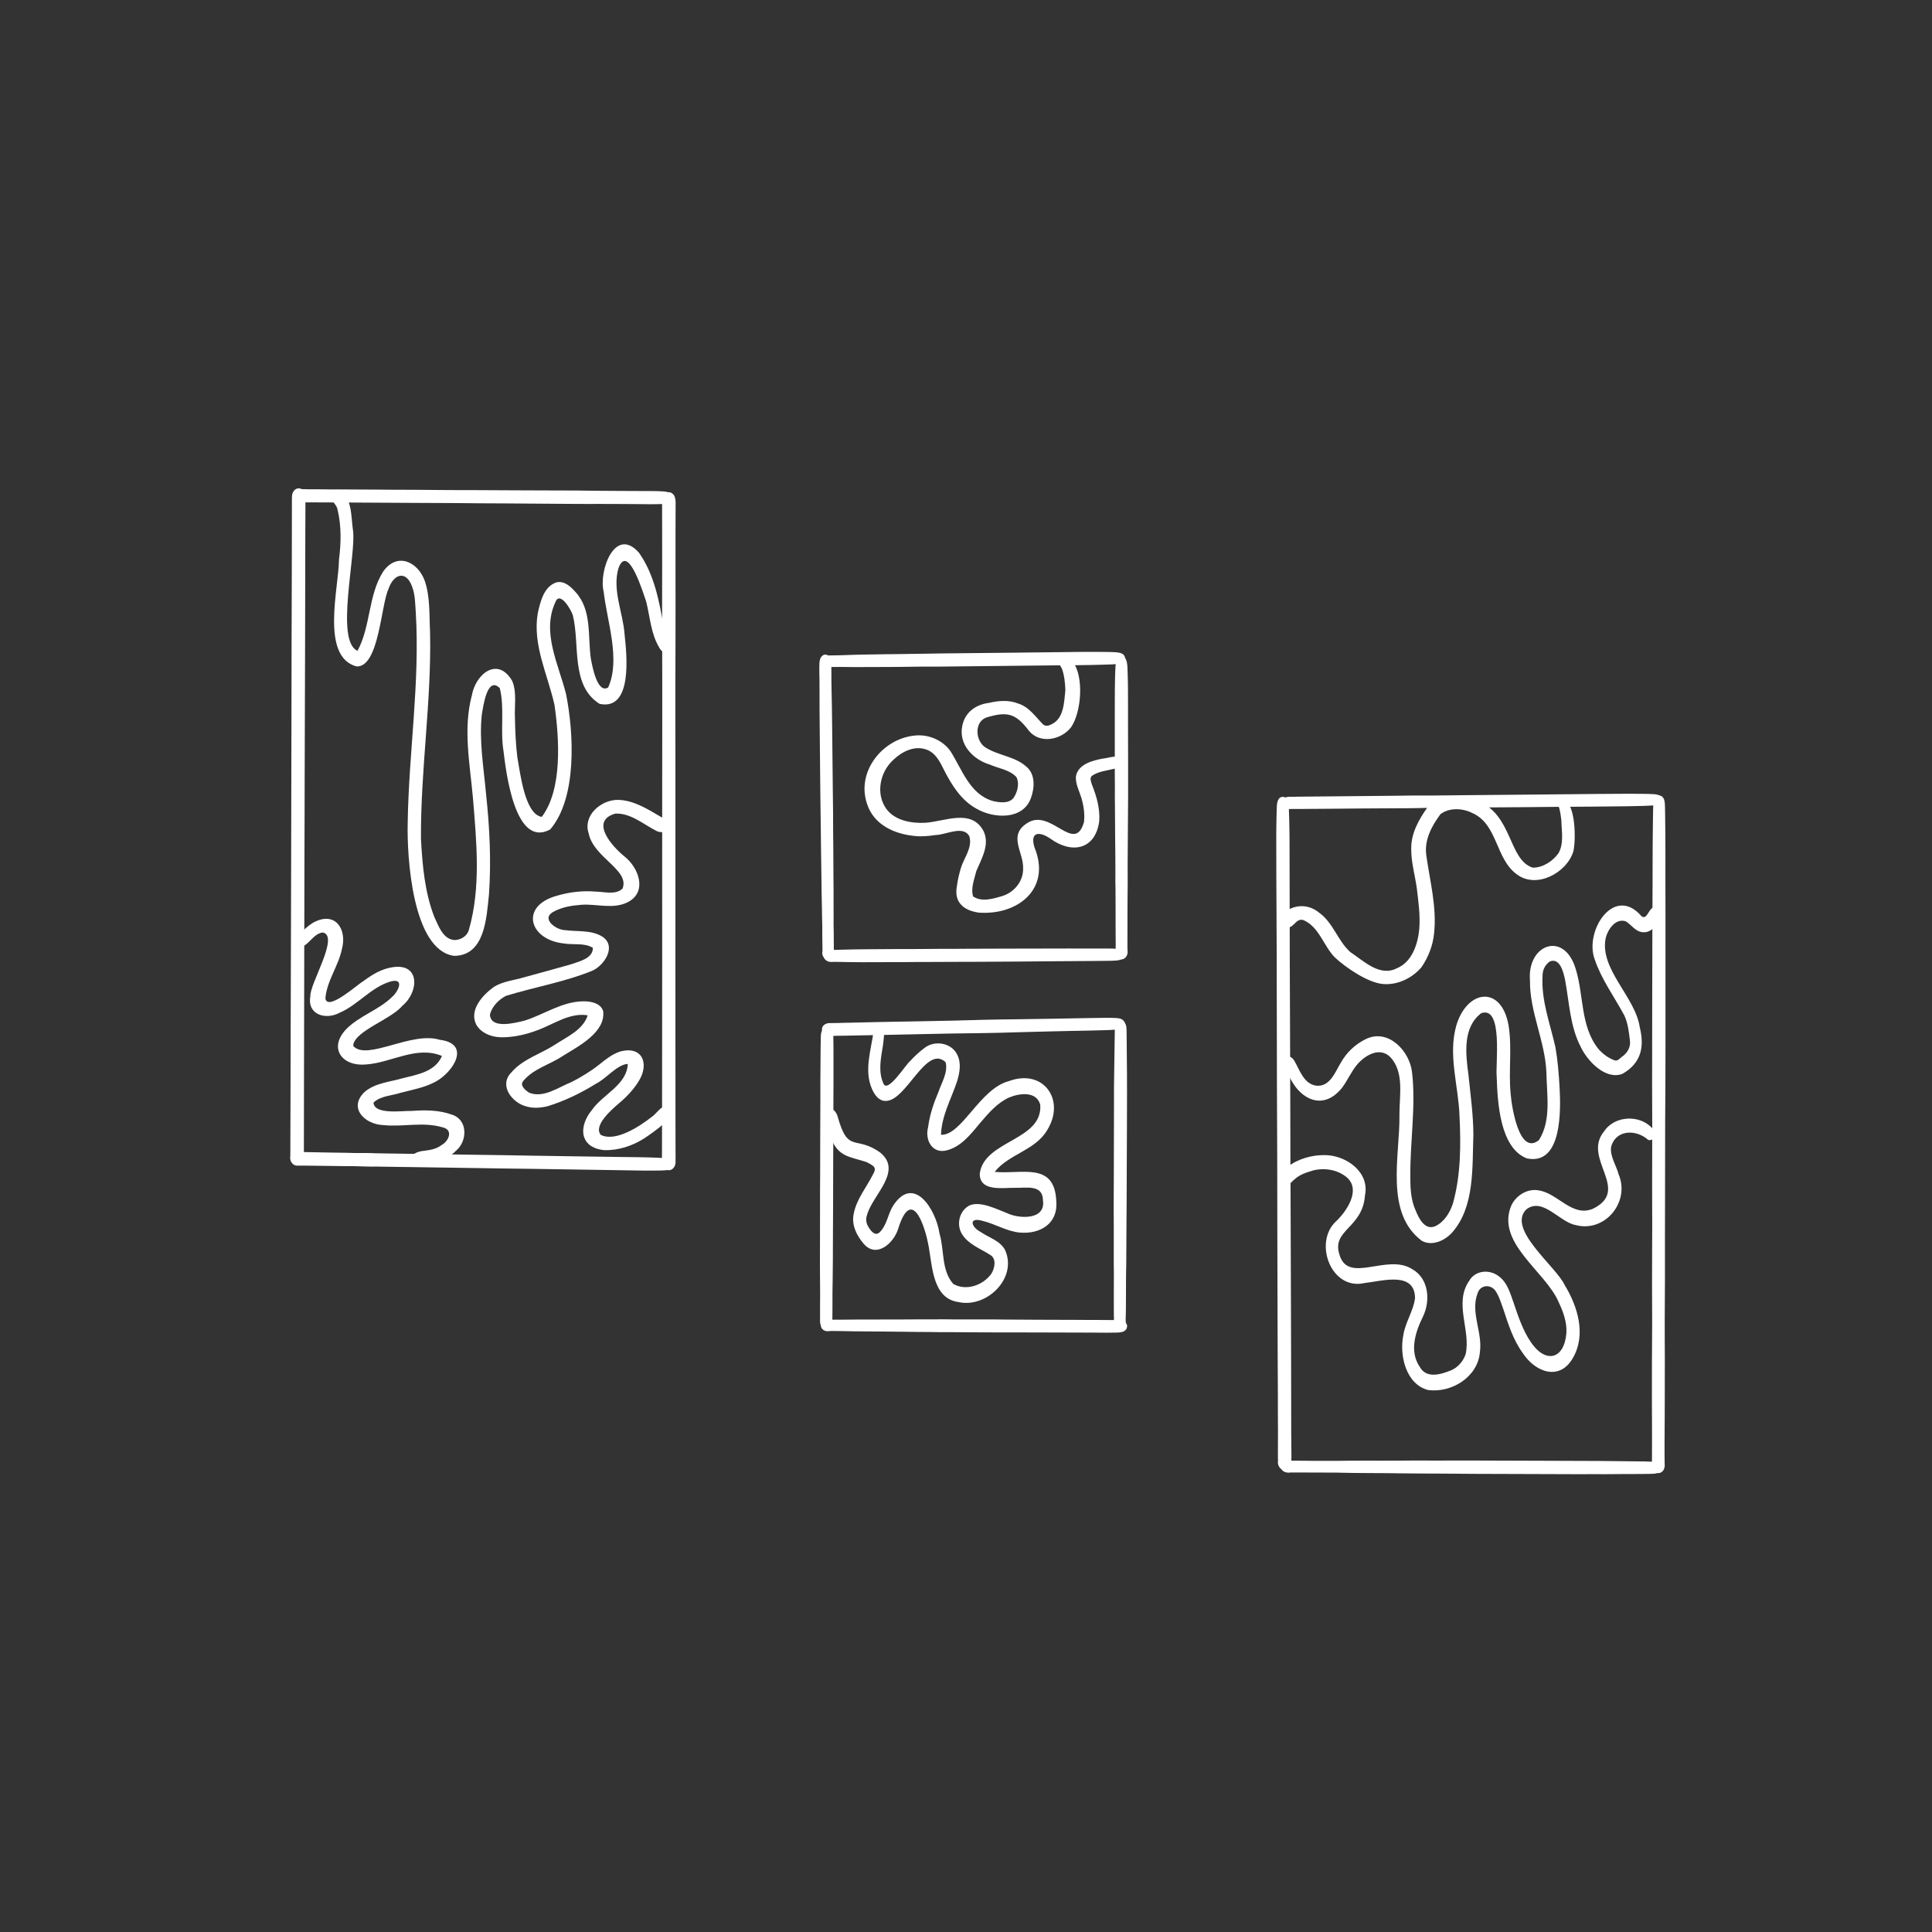
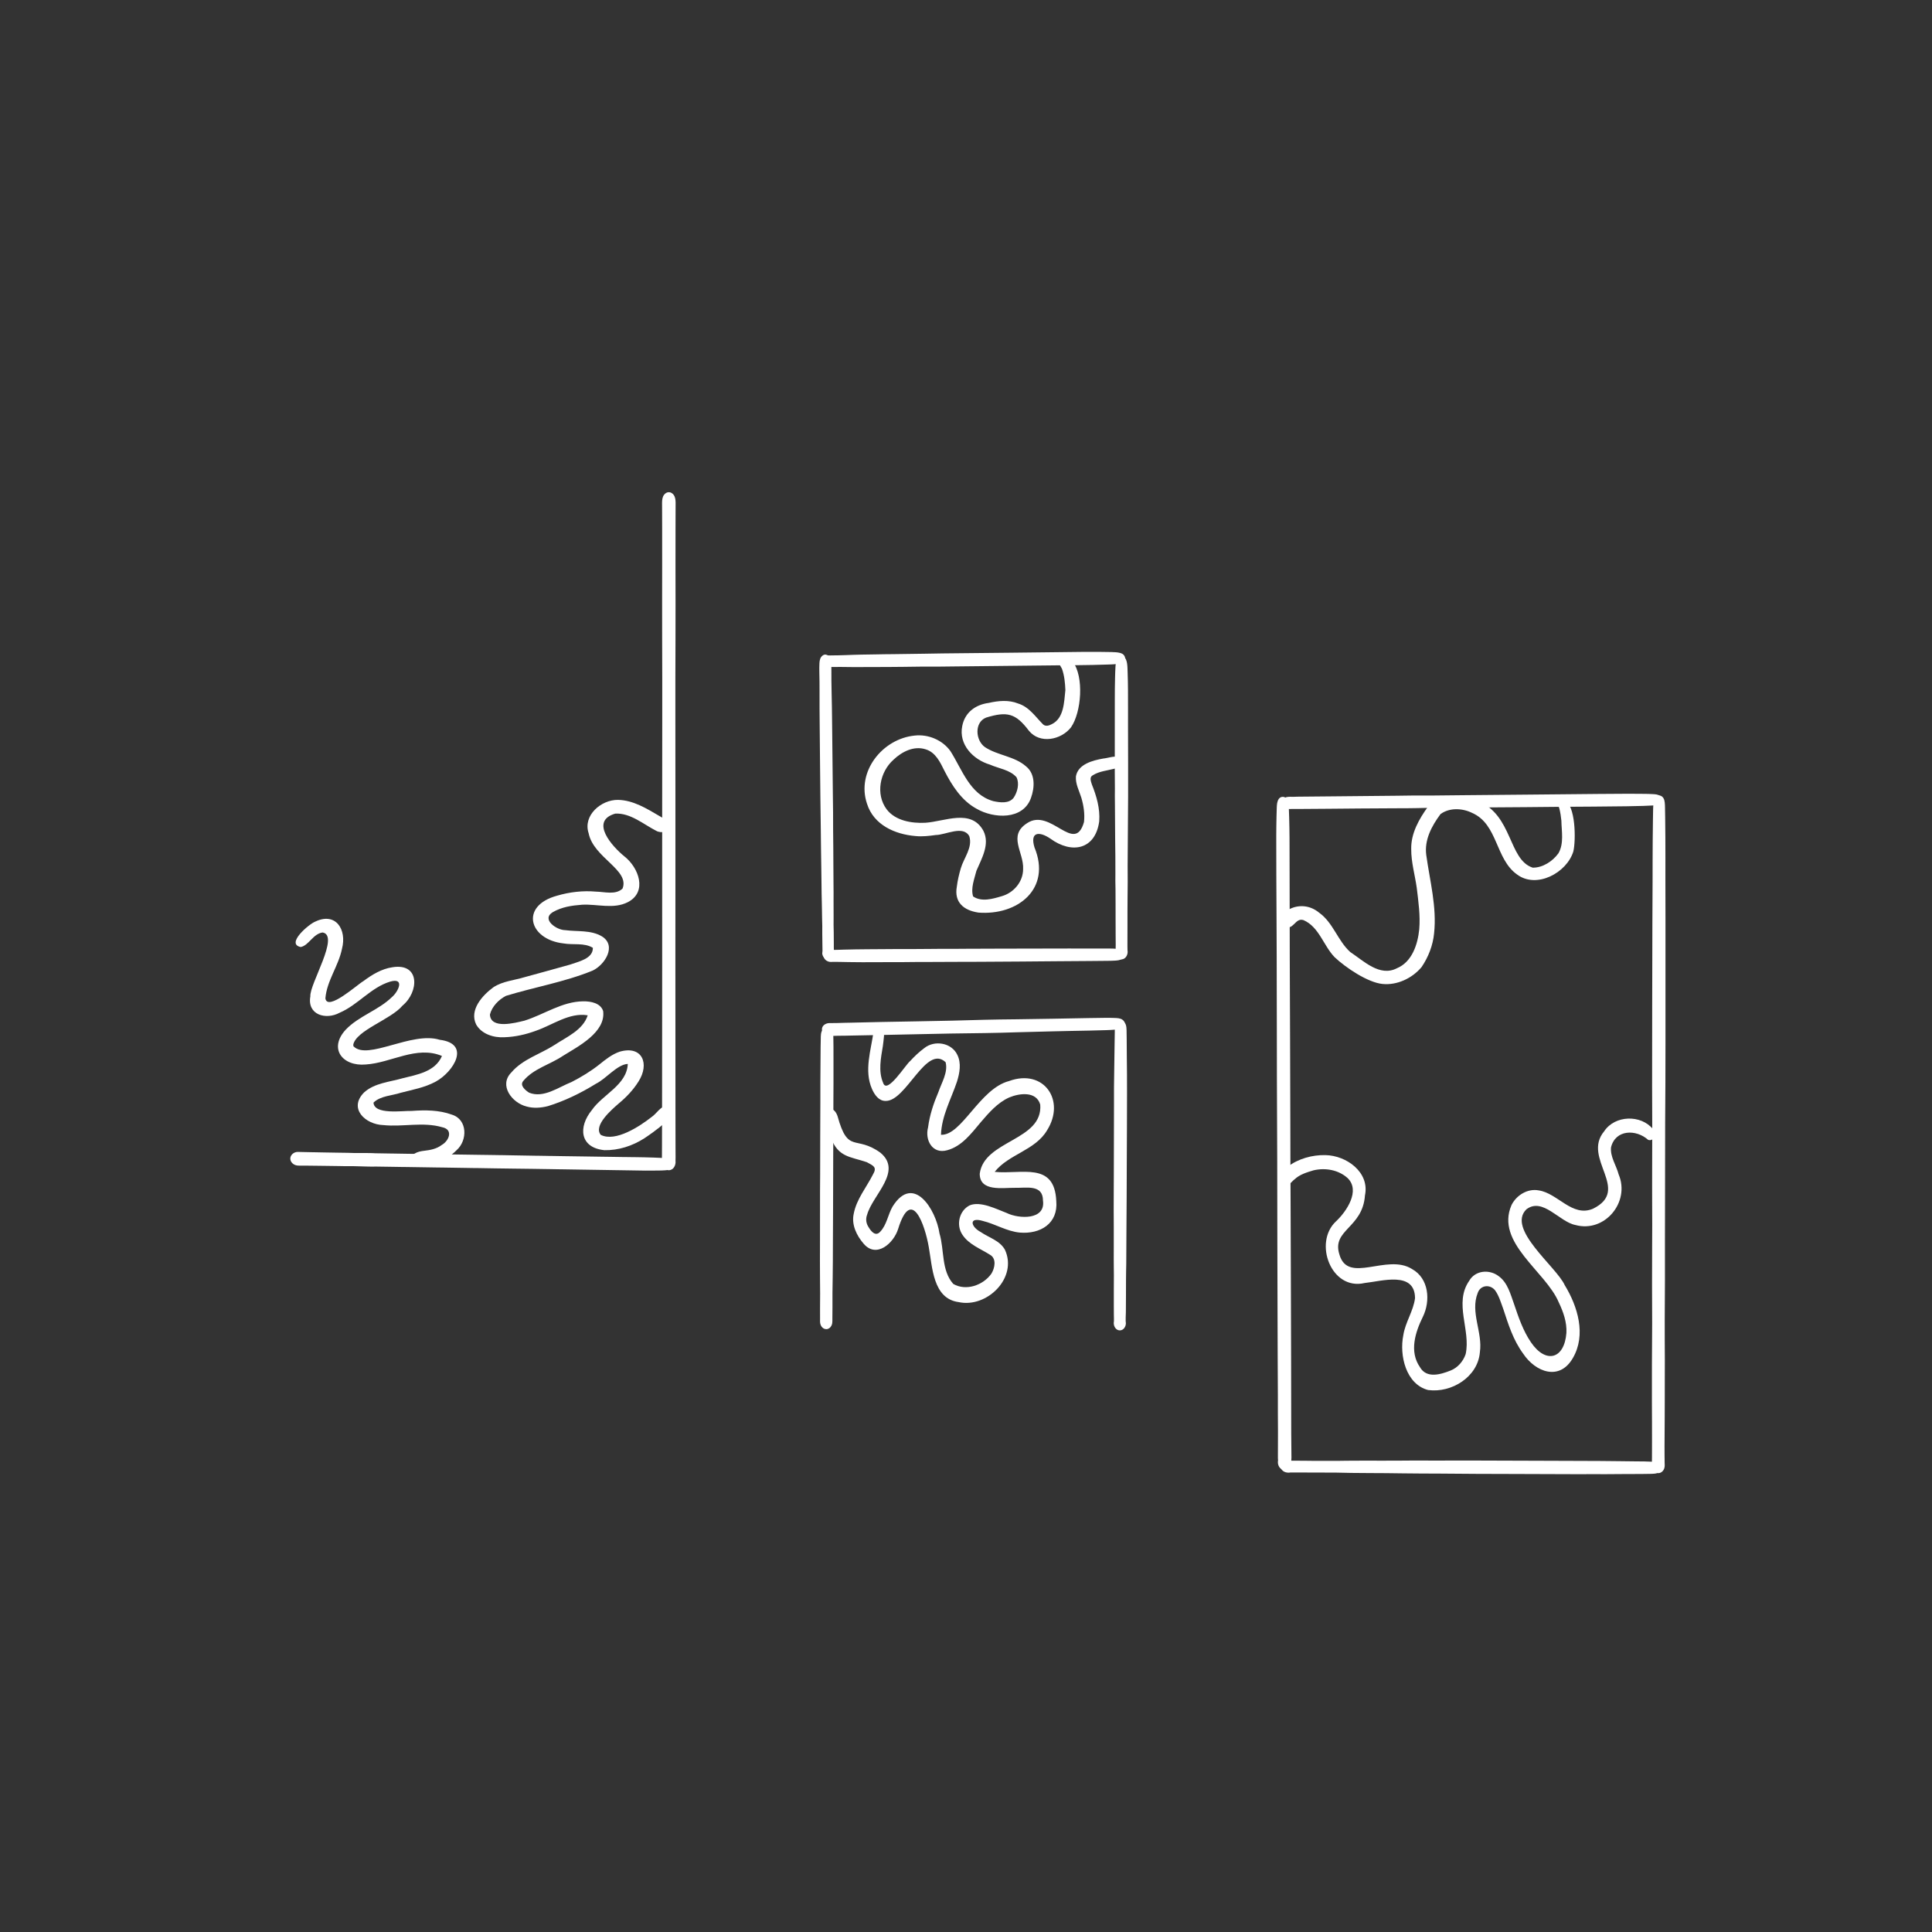
<svg xmlns="http://www.w3.org/2000/svg" id="Layer_2" data-name="Layer 2" viewBox="0 0 1100 1100">
  <rect x="0" y="0" width="1100" height="1100" fill="#333333" stroke="none" />
  <defs>
    <style>
      .cls-1 {
        fill: none;
      }

      .cls-2 {
        fill: #fff;
      }

      .cls-3 {
        clip-path: url(#clippath);
      }
    </style>
    <clipPath id="clippath">
      <rect class="cls-1" x="162.37" y="277.86" width="786.1" height="561.73" />
    </clipPath>
  </defs>
  <g id="Layer_1-2" data-name="Layer 1">
    <g>
      <g class="cls-3">
-         <path class="cls-2" d="M165.25,659.07c0-.15,0-.3.02-.45.07-2.05.04-4.12.04-6.17,0-2.89.02-5.79.03-8.68.01-6.58.05-13.17.07-19.75.05-13.47.06-26.95.1-40.42.05-14.51.07-29.02.13-43.53.05-14.26.11-28.52.11-42.77s.03-28.27.09-42.41c.06-14.53.07-29.05.1-43.58.03-14.17.02-28.34.07-42.51.05-13.39.06-26.78.12-40.16.06-13.37.04-26.74.07-40.11,0-1.24,0-2.48,0-3.72,0-1.41-.06-2.91.49-4.23.57-1.38,1.79-2.53,3.36-2.53,1.56,0,2.8,1.13,3.37,2.52.68,1.66.49,3.63.48,5.38,0,1.62,0,3.24-.01,4.87,0,3.32-.03,6.65-.05,9.97-.03,6.8-.05,13.6-.05,20.4,0,13.28-.01,26.57-.07,39.86-.06,13.91-.06,27.82-.13,41.74-.07,14.66-.09,29.33-.14,43.99-.02,7-.03,14.01-.04,21.01-.02,7.09-.07,14.18-.07,21.27,0,14.39-.07,28.78-.09,43.17-.02,14.46-.04,28.92-.08,43.37-.04,13.65-.05,27.3-.09,40.95-.04,12.77-.03,25.54-.06,38.3,0,1.23-.03,2.47.01,3.7.1,1.03-.1,2.08-.6,3-.66,1.2-1.87,2.1-3.27,2.1-2.48,0-3.88-2.39-3.89-4.65l-.02.07Z" />
        <path class="cls-2" d="M376.86,661.67c.05-.95.01-1.92.02-2.87,0-1.92.02-3.85.03-5.77.04-6.49.02-12.98.04-19.48.05-14.68.03-29.37.04-44.06,0-15.08.03-30.16.03-45.24,0-14.69.02-29.37-.01-44.06-.03-14.94-.03-29.87.01-44.81.04-15.11.04-30.21.04-45.32,0-15.42.03-30.84-.06-46.26-.08-14.02.03-28.04.01-42.06,0-6.96,0-13.92-.01-20.88-.01-3.37-.01-6.74-.03-10.12,0-1.49-.03-2.98-.02-4.47,0-1.54.18-3.34,1.17-4.6.67-.84,1.58-1.44,2.69-1.44,1.11,0,2.02.6,2.69,1.45,1,1.26,1.15,3.05,1.17,4.59.02,1.49-.01,2.98-.02,4.48-.02,3.37-.02,6.74-.03,10.11-.03,7.05-.01,14.11-.02,21.16-.01,14.04.09,28.07,0,42.11-.1,15.41-.06,30.82-.07,46.23-.01,15.06-.01,30.12.03,45.17.04,14.93.03,29.85,0,44.78-.03,14.75-.02,29.49-.02,44.24,0,15.09.02,30.17.02,45.26,0,14.63-.02,29.25.03,43.88.02,6.44,0,12.89.03,19.33,0,1.92.04,3.85.03,5.77,0,.95-.04,1.92-.04,2.12.31,2.43-1.1,5.36-3.84,5.36-2.74,0-4.15-2.93-3.84-5.36l-.06.75Z" />
-         <path class="cls-2" d="M371.83,287.1c-3.07-.03-6.13-.05-9.2-.09-6.34-.08-12.68-.04-19.01-.09-1.59-.01-3.18,0-4.77,0-1.29,0-2.59.02-3.88.01-2.91,0-5.83-.03-8.75-.03-12.96-.05-25.92-.22-38.88-.28-9.09-.04-18.17-.06-27.26-.19-9.56-.12-19.12,0-28.67-.13-8.57-.11-17.14-.03-25.06-.14-4.43-.06-8.86-.01-12.65-.07-2.56-.03-5.12-.03-7.68-.03-2.62,0-5.23,0-7.85-.03-1.39-.02-2.77-.02-4.16,0-.75,0-1.52,0-2.27.04-.34.04-.68.06-1.02.02-.93-.11-1.67-.38-1.95-.53-1.21-.52-2.18-1.75-2.31-3.07-.14-1.44.69-2.66,1.75-3.31.06-.04.13-.07.19-.1l.18-.1c.44-.22.9-.39,1.4-.48.52-.09,1.01-.08,1.48-.04.05,0,.11,0,.16.01h.23c1.11.03,2.22.07,3.33.09,1.75.02,3.51,0,5.26.01,2.52,0,5.03.05,7.54.09,1.55.01,3.1.01,4.65,0,1.66,0,3.32,0,4.98.01,2.86.03,5.72.06,8.58.05,5.94-.02,11.87.08,17.81.12,2.16.01,4.31.01,6.47.01,2.97,0,5.94,0,8.91.04,3.79.04,7.57.05,10.71.09,6.69.07,13.39.06,20.08.07,6.71.01,13.43.06,20.15.1,12.7.09,25.41.07,38.11.13,4.03.02,8.06.08,12.09.15,4.13.04,8.25.02,12.38.08,4.67.06,9.35.03,14.02.06.74,0,1.49,0,2.24,0,1.69,0,3.38,0,5.07.05,1.12.03,2.23.08,3.35.16,1.22.09,2.63.2,3.65.96.81.6,1.46,1.37,1.56,2.42.09.96-.34,2-1.12,2.59-.95.72-1.97.97-3.11,1.09-.58.06-1.16.09-1.75.13-1.31.07-2.62.09-3.93.09-.36,0-.71,0-1.07,0Z" />
        <path class="cls-2" d="M367.57,666.5c-5.26-.04-10.51-.17-15.77-.25-.08,0-.15,0-.23,0-3.12-.04-6.23-.1-8.7-.14-4.52-.06-9.03-.14-12.9-.2-3.57-.05-7.14-.12-10.72-.17h-.53c-1.96-.03-3.91-.07-5.87-.1-.22.01-.44,0-.66-.01-1.15-.02-2.31-.04-2.81-.04-2.13-.03-4.26-.07-6.4-.1-3.54-.05-7.08-.08-10.63-.13-3.63-.04-7.26-.1-10.24-.14-3.59-.05-7.18-.12-10.78-.18h-.21c-.12,0-.25,0-.37,0-.24,0-.48,0-.71,0-2.37-.03-4.74-.08-6.62-.11-4.03-.05-8.06-.12-11.42-.18-.35,0-.7,0-1.05-.01-.81-.01-1.61-.02-2.41-.03-2.79-.04-5.57-.09-7.7-.12-3.01-.04-6.02-.1-9.03-.14-.78,0-1.55-.02-2.33-.03-.09,0-.18,0-.27,0h0c-.11,0-.21,0-.32,0-2.48-.03-4.95-.08-7.43-.12-.05,0-.1,0-.15,0-2.53-.03-5.06-.07-7.59-.11-.57,0-1.15.03-1.72.04-.94.02-1.89-.02-2.83-.05-2.51-.07-5.02-.17-7.53-.21-.65,0-1.3,0-1.94,0-.92,0-1.85,0-2.77,0-1.48-.02-2.96-.05-3.78-.07-2.94-.04-5.88-.08-8.83-.12-2.51-.03-5.01-.06-7.52-.09-.89-.01-1.79-.02-2.01-.02-.29,0-.59,0-.88-.01-1.1-.01-2.2,0-2.62-.01-.3,0-.61,0-.91,0-.05,0-.1,0-.14,0-.15,0-.31,0-.46-.01h0c-.95-.05-1.85-.28-2.66-.82-.97-.64-1.72-1.66-1.83-2.84-.22-2.3,2-4.13,4.18-4.13h.37c.09.01.19.01.28.01.04,0,.09,0,.09,0l.53.02c2.44.03,4.87.12,6.65.14.86.01,1.72.02,1.91.03,2.08.03,4.15.09,5.56.11,2.81.04,5.63.1,8.44.14,1.48.02,2.96.03,4.43.06,1.46.03,2.91.1,4.37.13,1.42.01,2.84,0,4.26,0,.96,0,1.92,0,2.88,0,.89,0,1.79,0,2.68.04.58.03,1.16.07,1.74.09,3.05.04,6.1.11,9.15.15h.29c.23,0,.46.01.69.01.4,0,.8.01,1.19.02,2.54.03,5.08.09,7.51.12,1.07.02,2.15.03,3.22.04,2.6.03,5.21.09,7.15.11.33,0,.66,0,.99.01.17,0,.35,0,.52,0,2.74.04,5.48.09,7.56.12,4.31.05,8.63.13,12.88.19,2.71.04,5.42.08,8.13.12,2,.02,4,.05,5.35.07,1.71.02,3.41.06,4.84.07.34,0,.69.01,1.03.02.19,0,.38,0,.58,0,.43,0,.86.01,1.29.02.04,0,.07,0,.11,0h.02s0,0,0,0c2.67.04,5.34.1,7.36.13,3.81.05,7.62.15,11.42.2,0,0,0,0,0,0,.03,0,.05,0,.08,0,.03,0,.05,0,.08,0h.43c2.13.04,4.26.08,6.39.1.19,0,.38,0,.57.02.23,0,.46,0,.7,0,.68,0,1.36.02,2.04.03,1.99.03,3.98.07,5.32.09,3.75.05,7.49.11,10.58.15,4.2.05,8.4.13,12.6.19h.16c1.14.02,2.29.03,3.12.04,3,.04,6.01.1,8.48.13.22,0,.44,0,.66,0,.02,0,.04,0,.07,0,.02,0,.03,0,.05,0,.03,0,.07,0,.1,0,1.72.02,3.44.05,4.51.06.31,0,.61,0,.66,0,3.57.05,7.13.11,10.69.24,1.54.05,3.08.11,4.62.2.93.06,1.86.13,2.78.27,1.31.2,2.43.75,3.23,1.84.63.85.65,2.24.02,3.1-.67.9-1.58,1.44-2.68,1.65-.59.11-1.2.16-1.81.2-1.18.09-2.36.1-3.54.12-1.45.02-2.89.03-4.34.03-.99,0-1.97,0-2.96-.01Z" />
        <path class="cls-2" d="M344.03,654.85c-14-1.45-14.89-13.24-7.05-22.83,6.19-8.95,19.91-14.23,20.46-26.27-6.04.29-12.38,8.49-18.09,11.26-8.56,5.3-17.78,9.81-27.41,12.78-3.98.99-8.18,1.34-12.16.2-8.21-2.04-15.94-11.99-8.66-19.36,6.48-7.64,16.53-10.44,24.71-15.75,6.86-4.53,16.11-8.41,18.79-16.8-10.52-1.74-19.93,5.52-29.49,8.79-5.7,2.12-11.73,3.48-17.83,3.69-6.06.39-13.03-1.7-16.19-7.25-4.03-8.27,3.52-16.59,9.83-21.22,5.31-3.48,11.83-3.92,17.77-5.74,8.64-2.38,17.29-4.72,25.92-7.16,4.71-1.71,13.03-3.3,12.93-9.53-4.87-3.04-11.29-1.53-16.75-2.52-19.7-2.21-24.96-21.39-3.64-27.17,7.18-2.11,14.73-2.98,22.2-2.31,4.91.09,11.15,2.02,15.08-1.74,4.23-10.64-16.54-17.53-19.3-31.5-3.39-10.16,7.15-19.19,16.79-19,8.56.17,16.26,4.94,23.45,9.15,2.16,1.38,5.64,2.65,5.94,5.51.13,3.83-4.98,4.47-7.65,2.98-7.39-3.78-14.63-10.23-23.35-9.83-14.87,4.24-1.67,18.85,5.2,24.38,8.09,6.33,13.28,20.17,1.93,26.04-8.12,4.15-17.39.99-26.03,1.46-6.11.46-11.37,1.26-16.61,4.17-6.87,4.09,2.08,10.31,6.97,10.3,6.97.95,14.65-.19,20.94,3.57,8.6,5.34,1.58,16.31-5.39,19.5-15.83,6.47-32.95,9.34-49.25,14.34-4.13,2.12-8,6.07-9.14,10.65.39,8.52,14.38,4.75,19.66,3.48,11.2-3.51,21.41-10.92,33.51-11.01,4.2-.06,9.84.98,11.29,5.54,1.56,12.1-14.16,20.08-22.87,25.5-7.38,5-16.86,7.27-22.65,14.35-2.12,2.54,1.3,5.31,3.35,6.62,8.21,3.34,16.76-3.15,24.22-6.08,5.56-2.86,10.96-6.13,15.86-10.03,3.54-2.86,7.16-5.74,11.52-7.23,12.91-3.71,17.15,6.95,10.68,17.01-2.98,4.8-6.98,8.97-11.32,12.56-3.84,3.35-14.5,12.44-10.17,17.78,8.4,4.32,22.35-4.94,28.96-10.15,3.01-2.01,5.05-6.31,8.98-6.46,11.1,2.58-9.69,16.29-13.15,18.6-6.73,4.32-14.74,6.93-22.77,6.74Z" />
-         <path class="cls-2" d="M258.48,544.22c-23.74-3.33-26.84-56.56-26.35-75.65.58-39.95,6.99-79.7,4.61-119.69-.38-4.85-.29-9.88-1.97-14.5-3.34-9.89-10.57-7.9-13.58.94-4.36,9.37-5.39,44.67-18.2,44.12-20.68-5.57-10.07-44.76-10-60.69,1.22-9.47,1.45-19.13-.78-28.48-.36-2.68-2.99-4.25-3.5-6.81-.48-2.03.93-4.75,3.26-4.61,8.75,2.97,7.82,15.37,8.99,22.97,2.08,13.5-10.34,63.23,2.6,68.72,7.6-14.06,5.99-31.64,14.64-45.17,7.83-11.04,19.6-5.78,23.66,5.39,3.15,9.37,2.49,19.58,3,29.35.85,39.24-5.43,78.19-5.18,117.43.81,15.02,2.11,30.4,7.6,44.52,2.43,5.22,5.09,13.06,11.88,13.17,3.45-.23,6.79-2.31,7.78-5.73,6.96-24.27,4.38-50.22,2.34-75.05-1.71-19.41-5.75-39.38-.62-58.59,2.2-12.26,14.73-22.19,22.92-8.26,2.86,6.69,1.21,14.36,1.62,21.45.12,7.38.45,14.75,1.35,22.08,1.6,8.38,4.11,32.42,13.9,33.97,11.94-15.66,9.96-45.02,7.24-63.8-3.81-17.22-12.6-34.09-9.5-52.18,1.43-6.55,3.55-15.39,10.76-17.58,4.46-.97,8.15,2.59,10.86,5.68,9.28,10.27,6.78,25,8.58,37.69.79,4.09,3.61,20.31,9.87,16.51,7.21-15.9-.69-37.83-2.56-54.56-2.96-11.71,6.43-37.65,20.11-22.16,8.68,12.32,11.47,27.31,14.02,41.84.82,3.84,2.65,7.15,4.9,10.28,1.22,6-4.99,6.65-7.42,1.82-4.71-7.86-5.2-17.32-7.37-26.03-1.7-4.81-10.28-33.5-15.75-19.31-3.79,12.5,2.54,25.35,3.42,37.92,1.22,11.4,4.81,43.5-14.21,39.54-16.64-10.39-11.13-33.87-15.22-50.31-.89-3.21-7.49-14.41-10-7.53-7.93,17.21,1.93,35.47,6.12,52.32,4.42,22.17,6.39,58.95-9.03,77-20.02,10.89-25.1-32.28-26.62-44.77-1.91-11.74.75-24.27-2.09-35.68-7.24-7.18-9.45,10.61-10.25,15.16-1.57,15.13,1.1,30.27,2.45,45.32,2.04,18.92,2.96,37.99,1.64,56.99-1.41,13.2-2.25,34.9-19.9,34.96Z" />
        <path class="cls-2" d="M236.48,663.39c-3.34-.7-3.14-5.18-.43-6.58,1.65-1.01,3.52-1.37,5.41-1.6,3.52-.4,7.11-1.07,9.99-3.28,4.23-2.36,6.77-8.77.41-10.11-10.95-3.23-22.4-.08-33.58-1.24-10.26-.32-20.1-9.47-10.95-18.63,5.94-5.35,14.53-5.91,21.91-8.04-.05.01-.1.03-.15.04-.09.02-.17.04-.26.06,8.57-2.16,18.94-3.73,22.8-12.79-14.53-6.07-28.87,3.94-43.37,4.85-13.25,1.21-21.36-9.08-11.39-19.85,7.47-7.82,18.49-10.94,26.24-18.49,3.77-3.18,7.53-11.33-1.04-8.82-10.92,3.32-18.29,13.26-28.7,17.7-7.88,4.27-18.57,1.18-16.67-9.32-.51-7.04,16.93-34.67,6.97-36.38-5.45.76-7.83,7.38-12.45,8.29-8.69-1.77,4.63-13.02,8.16-14.42,11.76-5.71,18.2,4.45,15.34,15.36-1.94,9.81-8.65,18.23-9.46,28.3,1.19,7.59,18.28-7.95,21.61-9.82,4.96-3.69,10.39-7.02,16.62-7.92,15.82-2.53,15.04,14.11,5.67,21.87-6.63,7.95-26.5,14.05-28.07,22.36.02-.1.03-.2.05-.3,0-.01,0-.02.05-.26-.01.17-.03.34-.04.51.01.32.05.65.1.96,0,0,.08-.07.08-.07,7.99,8.14,33.06-8.7,49.01-3.76,17.98,2.24,7.89,18.22-2.19,23.78-6.48,3.53-13.49,4.66-19.98,6.39-5.09,1.68-11.59,1.73-15.52,5.61.41,7.09,16.6,4.55,21.73,4.73,7.66-.57,15.6-.56,22.9,2.12,8.97,2.72,9,14.7,2.66,20.24-5.98,6.16-15.01,9.16-23.48,8.51Z" />
        <path class="cls-2" d="M468.18,542.6c0-.31.03-.62.08-.93.01-.1.02-.2.03-.3,0,0,0-.02,0-.03.02-1.2-.02-2.39-.05-3.59-.05-2.13-.08-4.27-.08-6.4,0-1.36.03-2.72.01-4.08-.03-1.5-.07-3-.11-4.51-.07-3.04-.06-6.09-.16-9.14-.1-3.17-.13-6.35-.16-9.52-.04-3.52-.11-7.05-.14-10.57-.03-3.35-.09-6.7-.15-10.05-.06-3.41-.06-6.81-.11-10.22-.09-6.55-.21-13.1-.26-19.66-.05-6.69-.13-13.38-.2-20.07-.07-6.57-.13-13.15-.18-19.72-.06-6.89-.13-13.78-.09-20.67.02-3.41-.03-6.81-.11-10.22-.04-1.78-.04-3.57.05-5.35.04-.84.15-1.67.44-2.46.46-1.27,1.74-2.65,3.23-2.39,2.44.42,2.88,2.89,3.02,4.95.11,1.58.13,3.17.12,4.76-.01,3.37,0,6.73.09,10.09.18,6.83.25,13.66.33,20.49.16,13.32.25,26.63.42,39.95.04,3.27.11,6.53.12,9.79,0,3.24,0,6.48.02,9.72.02,3.46.09,6.93.1,10.39,0,3.29.01,6.57.05,9.86.04,3.54.04,7.07.07,10.61.03,3.22.07,6.44.03,9.67-.03,3.05.03,6.1.03,9.16,0,1.47-.02,2.94-.02,4.41,0,1.38.06,2.76.09,4.14.04,2.18.03,4.37.05,6.55.01,1.26-.03,2.53.03,3.79,0,.01,0,.03,0,.04.08.33.13.67.13,1,0,1.91-1.18,4.06-3.28,4.2-.07,0-.14,0-.21,0-1.92,0-3.27-1.89-3.27-3.72Z" />
        <path class="cls-2" d="M635.12,542.31h0s0,0,0,0c0,0,0,0,0,0,0-.23.01-.45.04-.67.01-.12.03-.25.04-.37.05-1.12.06-2.24.04-3.35-.03-1.95,0-3.89-.04-5.83-.05-2.92-.03-5.84-.03-8.75,0-2.82.02-5.63-.01-8.45-.03-2.89-.01-5.79-.04-8.68-.01-1.49-.08-2.99-.08-4.48,0-1.47.02-2.93.02-4.4.03-6.42-.04-12.83-.13-19.24-.08-6.57-.06-13.14-.13-19.71-.02-1.7-.03-3.39-.05-5.09,0-1.46.04-2.92.03-4.38,0-3.35-.08-6.71-.07-10.06.03-13.7.05-27.39.02-41.09,0-4.01.04-8.02.14-12.03.06-2.08.11-4.16.24-6.23.06-.93.13-1.88.41-2.77.32-1.03.82-2.19,1.81-2.74.77-.43,1.6-.42,2.29-.08,0,0,0-.02,0-.02,1.46.68,1.93,2.64,2.12,4.08.23,1.64.23,3.33.29,4.98.12,3.35.18,6.7.2,10.05.06,7.04,0,14.09.02,21.14.01,6.66.03,13.32.05,19.97,0,3.37.03,6.74,0,10.11-.03,3.15.02,6.3,0,9.45-.08,13.08-.22,26.16-.27,39.25,0,3.03.06,6.06.04,9.1-.02,2.99-.09,5.97-.08,8.96,0,2.8-.04,5.6-.05,8.4,0,2.98-.03,5.96,0,8.93.02,2.79,0,5.59-.02,8.38,0,1.45-.02,2.9.04,4.35.02.19.05.38.06.57,0,.09.01.19.02.29,0,.03,0,.05,0,.08h0c0,1.96-1.3,4.13-3.43,4.25-.06,0-.11,0-.17,0-2.01,0-3.33-1.98-3.33-3.86Z" />
        <path class="cls-2" d="M487.05,379.82c-2.97-.04-5.95-.07-8.93-.1-.7,0-1.4,0-2.1.03-.97.02-1.93.04-2.89,0-.07,0-.14,0-.22,0-.16.02-.32.03-.47.03-.2,0-.41-.01-.61-.04-.53-.05-1.05-.18-1.5-.45-1.07-.53-1.91-1.46-2-2.74-.09-1.24.63-2.26,1.64-2.85.27-.17.55-.29.84-.37.38-.12.78-.18,1.18-.18.13,0,.27,0,.4.02.07,0,.13,0,.2,0h.11c.87-.05,1.74-.05,2.61-.04.4,0,.8,0,1.2,0,1.71-.02,3.42-.11,5.13-.15,2.92-.08,5.83-.25,8.75-.27,2.79-.02,5.59-.05,8.38-.13,3.2-.09,6.41-.1,9.62-.13,3.18-.03,6.36-.12,9.54-.13,6.25-.02,12.5-.23,18.75-.29,13.25-.12,26.49-.26,39.74-.41,13.08-.15,26.15-.29,39.23-.45,3.77-.04,7.55-.02,11.32,0,1.93,0,3.86.02,5.78.08,1.74.06,3.49.08,5.18.55.63.2,1.22.46,1.71.93,1.11,1.1,1.3,2.67.23,3.88-.92,1.03-2.45,1.28-3.75,1.44-1.65.2-3.33.24-4.98.3-3.06.12-6.12.18-9.17.25-6.71.16-13.43.17-20.15.22-12.95.11-25.9.28-38.84.42-6.66.07-13.32.16-19.98.21-3.27.03-6.55.1-9.82.11-1.64,0-3.29,0-4.93,0-1.46,0-2.92,0-4.38,0-3.16,0-6.32.1-9.48.12-3.17.02-6.33.04-9.5.08-2.01.02-4.03.02-6.04.01-1.01,0-2.01,0-3.02,0-2.22,0-4.45.04-6.67.04-.7,0-1.4,0-2.11-.01Z" />
        <path class="cls-2" d="M487.87,547.82c-3.04-.05-6.08-.02-9.11-.13-1.04-.03-2.07-.02-2.52-.04-.69-.02-1.38-.03-2.07-.01-.29.04-.59.06-.89.06-.61.02-1.23-.07-1.8-.28-1.31-.48-2.45-1.62-2.55-3.06-.11-1.43.85-2.66,2.13-3.21.75-.33,1.62-.43,2.46-.32.07,0,.13.01.2.02,2.21.03,4.43-.14,6.64-.17,4.53-.06,9.07-.25,13.6-.22,3.03.02,6.07-.02,9.1-.06,2.81-.04,5.63-.07,8.45-.06,6.08.03,12.17,0,18.25-.06,3.27-.03,6.54-.07,9.82-.04,3.22.03,6.45-.04,9.67-.05,6.5-.03,13-.05,19.5-.07,13.27-.03,26.54-.03,39.81-.08,5.29-.02,10.58,0,15.87.02.98,0,1.95,0,2.93,0,1.47,0,2.93,0,4.4,0,1.26.01,2.52.03,3.77.14,1.12.09,2.29.3,3.23.95.76.52,1.33,1.35,1.4,2.28.07.9-.36,1.85-1.09,2.38-1.22.9-2.69,1.02-4.16,1.12-1.52.11-3.05.11-4.57.13-3.21.04-6.42.06-9.63.09-6.55.06-13.09.08-19.64.14-13.25.11-26.5.24-39.74.29-3.26.01-6.51.02-9.77.05-1.49.01-2.97,0-4.46,0-1.85,0-3.71,0-5.56.02-3.89.05-7.78.05-11.67.05-2.49,0-4.98,0-7.46.01-5.9.03-11.8.17-17.71.1-2.68-.03-5.36,0-8.04.01-1.77.02-3.54.03-5.31.03-1.15,0-2.31,0-3.46-.03Z" />
        <path class="cls-2" d="M556.92,519.56c-8.25-1.26-13.75-5.86-12.14-14.74.43-3.55,1.27-7.06,2.27-10.49,1.74-5.92,6.84-11.78,4.83-18.23-3.53-6.41-13.42-.71-19.14-.67-3.77.53-7.63.97-11.44.59-11.78-.98-23.86-6.32-27.66-18.39-6.19-18.25,8.76-37,27.11-38.82,7.71-.89,15.86,2.5,20.39,8.85,6.69,10.52,11.05,24.75,24.38,28.47,3.79.82,8.91,1.56,11.6-1.91,2.17-3.2,3.43-8.13,1.62-11.71-3.82-4.28-10.05-4.9-15.07-7.15-9.56-2.83-17.95-11.4-15.81-21.98,1.47-7.71,7.5-12.17,15.04-13.16,5.52-1.27,11.44-1.83,16.8.34,6.26,1.93,9.82,7.53,14.2,11.9,1.43,1.31,3.41.67,4.92-.14,7.02-3.39,7-12.65,7.76-19.4-.17-4.07-.55-8.29-1.94-12.14-.6-1.3-1.8-2.38-1.29-3.95,1.17-3.37,5.86-2.49,7.49.01,6.42,8.42,4.89,28.76-1.07,37.29-5.62,7.18-17.69,9.61-23.95,1.93-7.57-10.02-12.4-11.14-24.36-7.5-6.81,2.69-6.12,12.96-.69,16.81,7.22,4.79,16.76,5.11,23.39,10.95,5.38,4.29,4.98,12.06,2.84,17.96-4.47,12.73-21.25,11.86-31.05,6.15-8.49-4.63-13.93-13.16-18.22-21.55-2.44-4.91-5.03-10.55-10.72-12.25-6.68-2.15-13.49,1.35-18.28,5.91-7.78,6.92-10.35,19.57-3.94,28.21,4.94,6.55,14.28,8.1,22.03,7.7,11.08-.71,26.13-8.22,33.09,4.59,3.83,7.65-.99,15.74-3.99,22.78-1.15,4.6-3.31,9.91-1.88,14.56,4.82,3.3,11.14,1.41,16.29-.12,6.86-1.93,12.22-8.25,12.19-15.5.47-9.49-8.87-18.95,2.23-26.06,13.44-9.07,27.04,18.12,32.43-.65.53-4.65-.19-9.43-1.52-13.9-1.24-3.97-3.43-7.91-3.07-12.18,1.25-6.91,9.58-9.04,15.54-10.09,2.96-.3,5.98-1.59,8.94-.88,1.47.47,2.51,2.02,2.12,3.55-.52,2.01-2.95,2.68-4.71,3.13-4.12,1.07-8.6,1.41-12.28,3.72-2.07,1.07-1.08,3.42-.57,5.14,2.69,6.71,4.77,13.8,4.22,21.11-2.2,16.15-15.65,18.72-27.8,9.84-6.32-4.31-11.75-3.98-9.07,4.95,9.76,23.58-9.48,38.95-32.09,37.14Z" />
        <path class="cls-2" d="M467.98,586.28c-.15-2.28,2.01-3.68,4.06-3.77.11,0,.21,0,.31,0,.61-.04,1.23-.04,1.66-.02,1.3.05,2.6-.06,3.9-.06,1,0,2-.03,3-.09,1.05-.06,2.1-.04,3.15-.06,6.04-.12,12.07-.31,18.11-.41,6.5-.1,12.99-.26,19.49-.35,6.78-.1,13.56-.24,20.35-.4,6.08-.14,12.15-.32,18.23-.49,6.25-.18,12.5-.21,18.75-.29,13.54-.16,27.07-.44,40.61-.69,3.28-.06,6.56-.12,9.84-.14,1.65-.01,3.29,0,4.93.07,1.55.07,3.46.05,4.74,1.04,0,0,0,0,0,0,.6.42,1.08,1.03,1.25,1.75.25,1.07-.22,1.98-.99,2.68-.65.59-1.56.79-2.4.95-.71.14-1.44.19-2.16.25-1.63.14-3.26.21-4.89.27-3.28.11-6.55.19-9.83.26-6.83.15-13.66.23-20.49.42-6.7.19-13.41.32-20.1.52-6.24.19-12.49.39-18.74.47-12.86.15-25.73.33-38.59.66-12.53.32-25.07.5-37.6.76-1.05.02-2.1.08-3.15.07-1-.01-2-.01-3,.03-1.3.05-2.6,0-3.59.08-.66.05-1.31.08-1.97.07-.1,0-.2.01-.31.01-2.08,0-4.41-1.31-4.56-3.59Z" />
-         <path class="cls-2" d="M619.92,758.73c-6.87-.02-13.74-.03-20.6-.06-6.62-.03-13.24-.05-19.86-.05-2.33,0-4.65,0-6.97,0-4.39,0-8.78.02-13.17-.03-3.26-.04-6.51-.05-9.77-.06-3.45-.01-6.91-.09-9.73-.07-1.62.02-3.24.05-4.87.01-1.39-.03-2.77-.06-4.16-.07-2.94-.02-5.89,0-8.84-.06-6.12-.13-12.24-.11-18.36-.21-5.98-.09-11.97-.09-17.95-.14-2.45-.02-4.9-.16-7.35-.14-1.52.01-3.04-.02-4.56-.05-.07,0-.14,0-.21,0l-.77.02c-.31.04-.6.07-.88.08-.84.11-1.7.03-2.48-.35-.16-.08-.32-.17-.48-.27-.01,0-.02-.01-.03-.02-.13-.08-.25-.17-.36-.26-.39-.32-.72-.71-.92-1.19,0,0,.01,0,.02-.01-.31-.72-.33-1.55,0-2.35.33-.79,1.07-1.43,1.83-1.78.76-.35,1.54-.47,2.32-.42.26,0,.51.02.77.05.65.06,1.29.08,1.94.08.43,0,.85-.01,1.24-.02.04,0,.09,0,.13,0,.08,0,.15,0,.23,0,.74,0,1.49,0,2.23,0,.65,0,1.3,0,1.95,0,6.45-.11,12.9-.1,19.34-.09,5,.01,10,.02,15-.03,2.33-.03,4.65-.03,6.36-.04,2.32-.03,4.64-.02,6.96-.02,1.95,0,3.91.01,5.86,0,1.54-.02,3.08-.06,4.62-.02,1.49.03,2.99.05,4.48.06,1.84.01,3.68,0,5.52,0,1.38,0,2.76,0,4.14,0,3.12.01,6.23.01,9.35,0,3.27-.02,6.55.04,9.82.07,13.45.13,26.91.12,40.36.18,4.94.02,9.88.09,14.82.06,2.47-.01,4.95,0,7.42.06,1.26.03,2.51.06,3.76.21.74.09,1.49.28,2.12.69.72.46,1.2,1.11,1.45,1.92.2.64.05,1.29-.18,1.9-.48,1.28-1.91,1.99-3.18,2.2-.9.16-1.82.18-2.72.21-1.75.06-3.51.05-5.26.06-.21,0-.42,0-.63,0-3.25,0-6.5-.06-9.74-.07Z" />
        <path class="cls-2" d="M470.4,756.75c-1.8,0-3.07-1.58-3.38-3.23-.09-.43-.13-.88-.12-1.34,0-.54.01-1.08.01-1.63,0-1.92-.01-3.85-.01-5.77,0-2.74.06-5.47.05-8.21-.01-2.99-.03-5.99-.07-8.98-.08-6.33-.02-12.67-.01-19,.01-6.57.04-13.13.02-19.7-.02-6.72.01-13.44.07-20.16.05-6.87.02-13.75.04-20.62.03-6.94.07-13.88.08-20.82,0-7-.01-14,.07-20.99.04-3.32.04-6.65.07-9.96.02-1.62.05-3.24.09-4.86.03-1.69-.05-3.91,1.11-5.29.65-.77,1.46-1.33,2.5-1.33,1.05,0,1.85.57,2.49,1.35,1.13,1.37,1.03,3.52,1.07,5.18.03,1.62.04,3.25.06,4.87.03,3.25,0,6.5.01,9.75.04,6.91-.02,13.82-.05,20.73-.03,7-.04,14.01-.05,21.01-.01,6.83-.1,13.66-.08,20.49.02,13.35-.11,26.7-.15,40.05-.02,6.3-.02,12.6-.12,18.9-.05,3.01-.1,6.02-.13,9.04-.03,2.76.01,5.53,0,8.3-.01,1.99-.04,3.99-.05,5.98,0,.56,0,1.12,0,1.68,0,.38-.02.77-.09,1.16-.07.5-.23,1-.47,1.46-.29.58-.71,1.09-1.27,1.45-.49.33-1.06.52-1.7.52h0Z" />
        <path class="cls-2" d="M634.12,753.4s0,0,0-.01c0,0,0,0,0,0,0,0,0,0,0,0,0-.09,0-.18.01-.27.02-.33.04-.67.1-1,0-.49,0-.99,0-1.48,0-.64-.02-1.27-.04-1.91-.05-1.89-.05-3.77-.03-5.66.02-2.86,0-5.72,0-8.58,0-2.8.05-5.6.04-8.4,0-3.09-.1-6.18-.08-9.27.02-3.09,0-6.18.02-9.27.03-6.34-.03-12.68-.05-19.02-.02-6.39.07-12.78.07-19.17.01-6.68.07-13.36.05-20.04-.01-6.6,0-13.19.05-19.79.03-3.44,0-6.88,0-10.32.01-3.53.08-7.05.14-10.57.09-4.66.14-9.33.2-13.99.03-2.32.07-4.64.11-6.95.02-1-.02-2.06.15-3.04.14-.81.36-1.53.84-2.22.73-1.03,2.06-1.55,3.27-1.13,2.23.78,2.4,3.32,2.45,5.3.04,1.63.05,3.26.07,4.89.03,3.3.05,6.6.07,9.9.05,6.93.18,13.86.12,20.79-.06,6.7,0,13.4-.05,20.09-.05,6.65-.07,13.29-.09,19.93-.05,12.93-.07,25.86-.2,38.79-.06,6.12-.03,12.24-.1,18.35-.04,3.11-.14,6.22-.14,9.33,0,2.79,0,5.58-.02,8.38-.01,3.35,0,6.7-.06,10.04-.02.98-.08,1.96-.1,2.94-.01.72-.03,1.46-.01,2.19.03.22.06.45.07.56.01.2.04.37.04.6h0s0,0,0,0h0c0,1.94-1.31,4.06-3.44,4.07h0c-2.11,0-3.45-2.12-3.45-4.05Z" />
        <path class="cls-2" d="M545.77,741.35c-14.65-1.95-14.9-19.93-16.97-31.36-2.15-12.53-9.84-34.86-17.45-10.26-2.54,8.12-12.37,16.93-19.64,8.37-4-4.64-7.01-10.8-5.64-17.03,1.58-8.29,7.14-14.87,10.88-22.22,2.66-4.46.24-5.11-3.43-7.16-9.61-3.23-16.25-2.78-20.46-13.93-1.21-4.51-6.4-13.11-1.05-16.24,2.52-.76,4.2,1.96,4.86,4.01,6,21.69,10.13,10.52,24.35,20.73,12.91,10.63-4.41,24.13-7.52,35.33-.95,2.46-.58,5.06.91,7.22,1.43,2.38,3.92,5.37,6.53,2.5,3.79-3.97,4.39-9.75,7.08-14.39,11.9-18.9,24.7,1.73,26.69,15.36,2.84,9.44.93,20.94,7.84,28.73,7.26,4.22,17.06.76,21.71-5.84,1.96-3.17,3.07-8.64-.82-10.78-5.38-3.43-11.99-5.81-15.63-11.32-3.79-5.49-1.95-13.77,4.09-16.8,6.18-2.54,15.12,2.09,21.07,4.35,6.9,3.42,22.24,4.15,20.66-7.07-.02-9.34-9.43-7.1-15.85-7.26-6.99-.13-20.18,2.4-20.16-8.03,2.49-19.2,36.06-18.75,34.45-39.36-2.24-7.76-11.81-6.51-17.71-4.04-6.7,3.03-11.55,8.72-16.24,14.18-5.27,6.28-10.69,13.6-18.99,15.84-8.37,2.43-12.87-5.71-10.92-13.04.9-6.95,3.12-13.63,5.87-20.05,1.82-5.39,5.59-11.2,4.12-17.01-11.04-10.42-22.43,22.25-34.12,22.04-3.93.08-6.34-3.52-7.78-6.74-4.68-10.61-.54-22.16.9-33,.09-2.59,3.01-5.28,5.09-2.61,1.58,3.37.55,7.49.18,11.07-1.12,6.84-2.7,14.37.15,20.98,2.16,6.89,12.8-10.42,15.39-12.41,2.44-2.66,5.08-5.19,7.99-7.32,5.82-4.74,15.58-3.19,18.87,3.8,2.37,4.78,1.32,10.37-.2,15.23-3.34,9.98-8.77,19.52-9.11,30.27,11.79.59,22-26.25,38.76-30.59,19.75-7.24,32.4,11.03,21.61,28.08-6.78,11.44-21.78,13.5-29.8,23.62,15.2,1.57,34.06-6.03,35.07,16.56,1.17,12.83-9.05,19-20.77,18.01-7.46-.71-13.89-4.89-21.1-6.64-8.15-2.4-6.81,3.35-1.18,6.31,4.67,3.23,10.87,4.84,13.8,10.07,7.45,15.98-10.24,33.41-26.39,29.83Z" />
        <path class="cls-2" d="M727.94,834.42c-.36-.9-.45-1.91-.28-2.88,0-.08,0-.15,0-.23-.04-.38-.08-.75-.07-1.14,0-.42,0-.84,0-1.26,0-1.15,0-2.29.01-3.44.02-3.47.04-6.93.03-10.39-.01-3.51-.05-7.02-.06-10.53-.01-3.48.02-6.96,0-10.44-.04-7.31-.09-14.62-.11-21.93-.02-7.44-.04-14.88-.07-22.31-.05-14.66-.08-29.33-.12-43.99-.04-15.18-.05-30.35-.07-45.52-.02-15.6-.11-31.2-.18-46.8-.03-7.47-.03-14.93-.03-22.4,0-7.73-.06-15.46-.05-23.19.01-15.61-.07-31.22-.14-46.84-.07-15.03-.17-30.07-.15-45.1,0-3.64.07-7.29.14-10.93.04-1.76.07-3.52.15-5.28.07-1.69.15-3.5,1.14-4.94,1.09-1.6,3.46-1.6,4.56,0,1.05,1.51,1.09,3.45,1.18,5.23.09,1.81.13,3.63.18,5.45.1,3.81.18,7.63.2,11.44.05,7.32.05,14.64.05,21.96.01,15.58.03,31.17.09,46.75.05,15.54.09,31.07.18,46.61.09,15.21.13,30.42.14,45.63,0,15.42.07,30.84.15,46.27.08,14.8.14,29.61.16,44.41.02,14.83.09,29.66.13,44.48.03,14.26.05,28.53.07,42.8,0,3.3.05,6.6.09,9.89.01,1.07.02,2.14.03,3.22,0,.38,0,.76,0,1.14,0,.37-.03.74-.07,1.1,0,.09,0,.18,0,.27.14.75.11,1.54-.07,2.27-.43,1.7-1.84,3.23-3.69,3.24-1.62,0-2.93-1.18-3.51-2.62Z" />
        <path class="cls-2" d="M941.77,837.74c-.9-.9-1.29-2.16-1.29-3.41,0-.34.03-.69.04-1.03.02-1.24.04-2.49.05-3.73.03-3.25.04-6.5.02-9.75-.02-3.36,0-6.71-.01-10.07-.03-3.73-.07-7.46-.05-11.19.04-7.33-.03-14.67.01-22.01.04-7.69.1-15.39.13-23.08.02-7.37-.08-14.74-.07-22.11.01-7.68.03-15.36.06-23.04.01-3.6.05-7.21.05-10.81,0-3.64-.04-7.27-.04-10.91,0-7.46-.05-14.93,0-22.39.04-7.37.05-14.74.05-22.11,0-7.86-.08-15.71-.08-23.56,0-15.45,0-30.91.05-46.36.04-15.51.08-31.02.11-46.53.01-7.85.09-15.69.11-23.54.02-7.83,0-15.66.07-23.48.03-4.09.08-8.17.14-12.26.03-1.93.05-3.87.1-5.8.03-1.11.07-2.22.15-3.33.07-.92.24-1.9.71-2.71.51-.93,1.44-1.62,2.52-1.63,1.1,0,2.01.68,2.54,1.6.42.72.59,1.55.69,2.37.13.99.13,2,.16,3,.05,1.81.07,3.63.09,5.44.04,3.76.08,7.52.11,11.28.06,7.78.02,15.56.02,23.34s.05,15.83.05,23.74c0,7.63-.03,15.26,0,22.9.03,15.52,0,31.03,0,46.55,0,7.77-.03,15.53-.05,23.3-.02,7.74-.11,15.47-.14,23.21-.05,14.95-.02,29.89-.07,44.84-.03,7.18-.07,14.35-.05,21.53.01,7.64,0,15.27,0,22.91,0,7.47-.09,14.93-.12,22.4-.03,7.61.03,15.22.06,22.82.02,7.42-.07,14.84-.04,22.26.02,7.17-.08,14.35-.1,21.52,0,3.57-.08,7.14-.02,10.7.02,1.45.03,2.89.05,4.34,0,.4.02.79.04,1.19.06,1.26-.33,2.65-1.25,3.55-.65.63-1.45,1.05-2.37,1.06h-.02c-.9,0-1.74-.4-2.37-1.03Z" />
        <path class="cls-2" d="M733.12,460.62c-.63-.04-1.3-.29-1.85-.57-1.06-.52-1.84-1.68-1.84-2.87,0-1.21.78-2.32,1.83-2.88,1.31-.7,2.83-.66,4.29-.64.33,0,.66.01.98.01.75,0,1.51-.06,2.26-.07.98-.02,1.95-.02,2.93-.03,5.75-.09,11.5-.12,17.24-.16,12.15-.08,24.3-.25,36.46-.35,2.97-.02,5.93-.12,8.9-.12,3.29,0,6.58.03,9.88.01,6.44-.03,12.87-.16,19.31-.2,12.64-.1,25.28-.26,37.92-.34,12.88-.08,25.76-.26,38.63-.37,5.74-.05,11.48-.07,17.22-.11,2.99-.02,5.98.02,8.97.06,1.53.02,3.06.04,4.59.14,1.42.09,3.09.1,4.26,1.03.69.55,1.18,1.28,1.18,2.19,0,.91-.49,1.63-1.17,2.19-1.17.97-3.01,1-4.46,1.09-1.66.11-3.32.16-4.98.22-3.2.1-6.41.17-9.62.21-6.27.07-12.54.15-18.8.19-12.86.08-25.72.16-38.57.31-6.32.07-12.64.07-18.96.13-6.42.06-12.84.14-19.26.18-6.42.05-12.83.03-19.24.14-3.13.05-6.27.16-9.4.16-2.98,0-5.96,0-8.94.04-6.2.07-12.39.06-18.59.11-5.99.06-11.98.1-17.98.16-5.15.06-10.3.08-15.44.11-.66,0-1.32,0-1.99,0-.85,0-1.69-.02-2.54,0-.61.01-1.21.03-1.82.03-.09,0-.18,0-.26,0-.38,0-.74,0-1.13-.03Z" />
        <path class="cls-2" d="M787.15,560.23c-8.48-.84-21.06-9.37-27.25-15.22-6.38-6.56-8.84-17.29-17.76-21.14-4.94-1.6-5.62,6.6-11.4,3.54-7.29-4.9,8.23-17.85,20.44-7.68,7.92,5.73,10.48,15.9,17.59,22.31,7.66,5.07,16.76,14.27,26.52,9.26,8.65-3.55,11.92-13.59,12.77-22.21.67-7.87-.48-15.73-1.41-23.53-1.03-7.38-3.2-14.62-3.16-22.13-.19-8.99,4.5-17.19,9.62-24.26,7.29-7.04,19.5-7.31,28.33-3.12,19.9,7.94,17.28,33.41,31.22,37.96,5.72.08,11.38-3.65,14.66-8.2,3.21-5.56,1.78-12.48,1.66-18.61-.23-2.29-.57-4.57-1.13-6.8-1-2.58-.98-5.52,2.64-5,6.74,2.68,6.79,23.19,5.31,29.37-3.72,12.15-20.88,21.43-32.01,13.15-12.45-8.77-10.89-28.61-25.58-35.06-5.54-2.76-12.91-3.13-18.04.65-5,6.73-9.26,14.64-8.12,23.28,2.05,14.79,6.09,29.58,4.46,44.64-.67,6.85-3.26,13.53-7.14,19.2-5.28,6.33-13.94,10.46-22.24,9.59Z" />
        <path class="cls-2" d="M903.18,839.36c-13.72-.02-27.43-.13-41.15-.14-14.18-.01-28.35-.08-42.53-.22-6.84-.06-13.68,0-20.52-.13-6.44-.13-12.89-.13-19.33-.17-3.37-.02-6.74-.02-10.11-.08-2.98-.05-5.96-.16-8.93-.18-5.63-.05-11.26-.06-16.89-.05-1.15,0-2.31,0-3.46-.02-1.84-.01-3.68-.03-5.52,0-.61.14-1.28.16-1.92.04-1.81-.2-3.59-1.42-3.59-3.41,0-2.02,1.87-3.25,3.71-3.41.62-.1,1.26-.08,1.85.07,1.24.02,2.48.02,3.72.01,1.25,0,2.51-.01,3.76.01,3.34.07,6.69.07,10.03.07,1.99,0,3.97,0,5.96.01,2.87.02,5.73-.05,8.59-.08,3.35-.04,6.71-.05,10.07-.05,6.41.01,12.82.05,19.22,0,3.34-.03,6.68-.08,10.03-.07,3.49.02,6.98.04,10.47.04,3.24,0,6.49,0,9.74-.02,3.81-.01,7.62-.02,11.43-.01,14.13.04,28.26.09,42.39.14,6.65.03,13.31.04,19.96.07,6.96.03,13.92.03,20.88.14,3.41.06,6.81.1,10.22.12,3.3.02,6.6.02,9.9.21,1.54.1,3.38.3,4.3,1.71.35.54.6,1.07.6,1.73,0,.66-.25,1.19-.6,1.72-.67,1-1.96,1.43-3.09,1.59-.93.13-1.91.13-2.85.16-1.64.06-3.27.06-4.91.07-3.59.03-7.19.03-10.78.04-3.33.01-6.65.07-9.98.07-.13,0-.26,0-.39,0-3.43,0-6.86-.03-10.29-.04Z" />
-         <path class="cls-2" d="M809.61,706.53c-21.47-15.91-12.43-48.85-12.83-71.87-.07-10.8,2.91-24.16-5.21-32.8-5.98-5.98-14.2-1.15-18.77,4.13-3.49,4.09-5.52,9.15-8.75,13.42-12.38,15.29-27.58,3.99-31.73-11.63-2.18-4.21.72-9.11,4.43-4.16,3.26,5.49,5.47,13.65,12.87,14.55,7.72.61,10.57-7.88,13.88-13.27,3.4-5.95,8.13-10.29,14.08-13.26,12.79-6.29,25.04,6.71,26.39,18.94,2.23,19.47-1.14,39.13-.98,58.66-.03,5.86.12,11.81,2.01,17.41,1.93,4.99,5.39,14.4,12.2,11.5,5.14-2.47,8.39-7.79,10.07-13.07,4.5-16.19,4.53-33.29,3.7-49.97-.61-17.01-6.61-34.43-1.81-51.21,6.08-20.54,25.73-23.23,29.77.01,2.05,12.79-.09,25.85,1.16,38.73.53,7.09,4.78,35.61,16.1,26.5,7.2-11.23,4.45-25.83,4.27-38.51-.73-17.9-9.58-34.43-9.36-52.46-1.65-20.52,19.45-28.4,26.03-6.53,4.7,15,2.57,32.56,12.87,45.5,2.51,2.91,5.72,5.32,9.36,6.6,1.89.59,3.24-1.61,4.71-2.5,2.8-2.16,4.47-5.39,3.92-8.97-.56-4.76-1.1-9.65-3.13-14.05-5.67-10.6-12.93-20.35-16.84-31.81-6.19-16.13,10.88-42.89,26.56-24.8,2.93,2.44,4.03-3.75,6.39-4.72,2.7-1.74,5.02,1.7,4.36,4.26-1.01,4.81-4.97,10.47-10.51,9.56-3.86-.57-5.99-4.19-9.09-6.1-5.72-2.04-10.14,4.29-11.43,9.14-4.01,17.79,16.81,33.75,19.31,51.11,2.79,11.3.76,20.45-9.82,26.52-9.63,3.74-20-7.29-23.78-15.3-6.18-11.91-6.51-25.43-8.95-38.34-.9-4.13-2.83-12.54-8.58-10.36-2.81,1.87-4.28,5-4.22,8.33-.81,13.92,4.31,27.11,7.32,40.47,1.32,7.47,1.92,15.05,2.36,22.61.73,13.04,1.59,44.98-18.65,40.74-15.37-5.99-16.69-32.22-17.13-46.45-.8-6.93,3.81-40.54-8.79-36.23-10.67,8.1-8.9,23.15-7.32,34.9,1.18,11.44,2.78,22.86,2.83,34.38-.7,18.38.86,40.74-11.95,55.46-4.16,4.67-11.35,8.13-17.33,4.92Z" />
+         <path class="cls-2" d="M809.61,706.53Z" />
        <path class="cls-2" d="M813.19,791.45c-12.75-3.27-16.53-19.8-14.2-31.25,1.12-7.37,5.75-13.73,6.67-21.1-.13-15.57-18.96-9.63-28.73-8.6-19.05,4.43-29.25-23.04-16.27-35.11,5.98-5.58,14.06-17.52,6.57-24.68-5.19-4.65-12.61-5.94-19.3-4.39-3.79,1.14-7.88,2.32-10.82,5.11-1.44.99-2.8,3.41-4.72,3.13-2.31-.07-3.31-2.93-2.84-4.88.6-2.31,2.26-4.19,4.01-5.71-.07.06-.15.13-.22.19-.03.03-.07.06-.1.09,5.92-4.56,13.96-6.75,21.39-6.58,11.98.2,25.3,9.78,22.52,22.93-1.31,18.66-18.94,19.54-14.59,33.53,4.83,17.34,27.07-.66,41.4,8.41,9.61,5.32,10.61,18.11,6.15,27.2-4.35,8.84-7.81,19.76-1.67,28.63,3.74,6.63,11.73,4.24,17.45,1.96,4.1-1.61,7.2-5.24,8.6-9.37,2.99-13.73-6.84-28.93,2-41.71,3.49-6.09,11.65-6.69,16.92-2.56,4.98,3.67,6.6,10.17,8.59,15.69,2.56,7.56,5.15,15.28,9.69,21.92,8.44,12.34,18.99,9.6,20.15-5.38.33-6.12-1.77-12-4.37-17.45-7.44-17.67-36.19-33.91-26.89-55.34,2.79-5.62,9.14-9.56,15.48-8.37,10.89,1.6,19.02,15.41,30.87,10.47,22.02-10.81-6.51-28.68,6.43-44.14,6.1-9.22,20.98-9.61,27.82-1.14,1.85,2.19.68,7.17-2.78,6.05-6.84-6.15-18.64-6.01-21.16,4.26-.52,5.42,3.01,10.27,4.34,15.38,6.69,15.76-7.94,33.41-24.63,28.82-9.11-1.75-18.55-15.93-27.86-8.95-11.47,11.21,16.97,32.59,21.8,43.21,7.42,12.15,12.3,28.28,4.65,41.45-7.55,13.23-21.25,8.19-28.37-2.53-5.73-7.87-8.33-16.46-11.3-25.44-1.33-3.56-2.37-7.35-4.6-10.49-2.86-3.65-8.41-3.11-9.93,1.46-4.36,10.98,2.89,22.4,1.24,33.67-1.09,14.09-16.1,23.37-29.4,21.59Z" />
      </g>
      <rect class="cls-1" width="1100" height="1100" />
    </g>
  </g>
</svg>